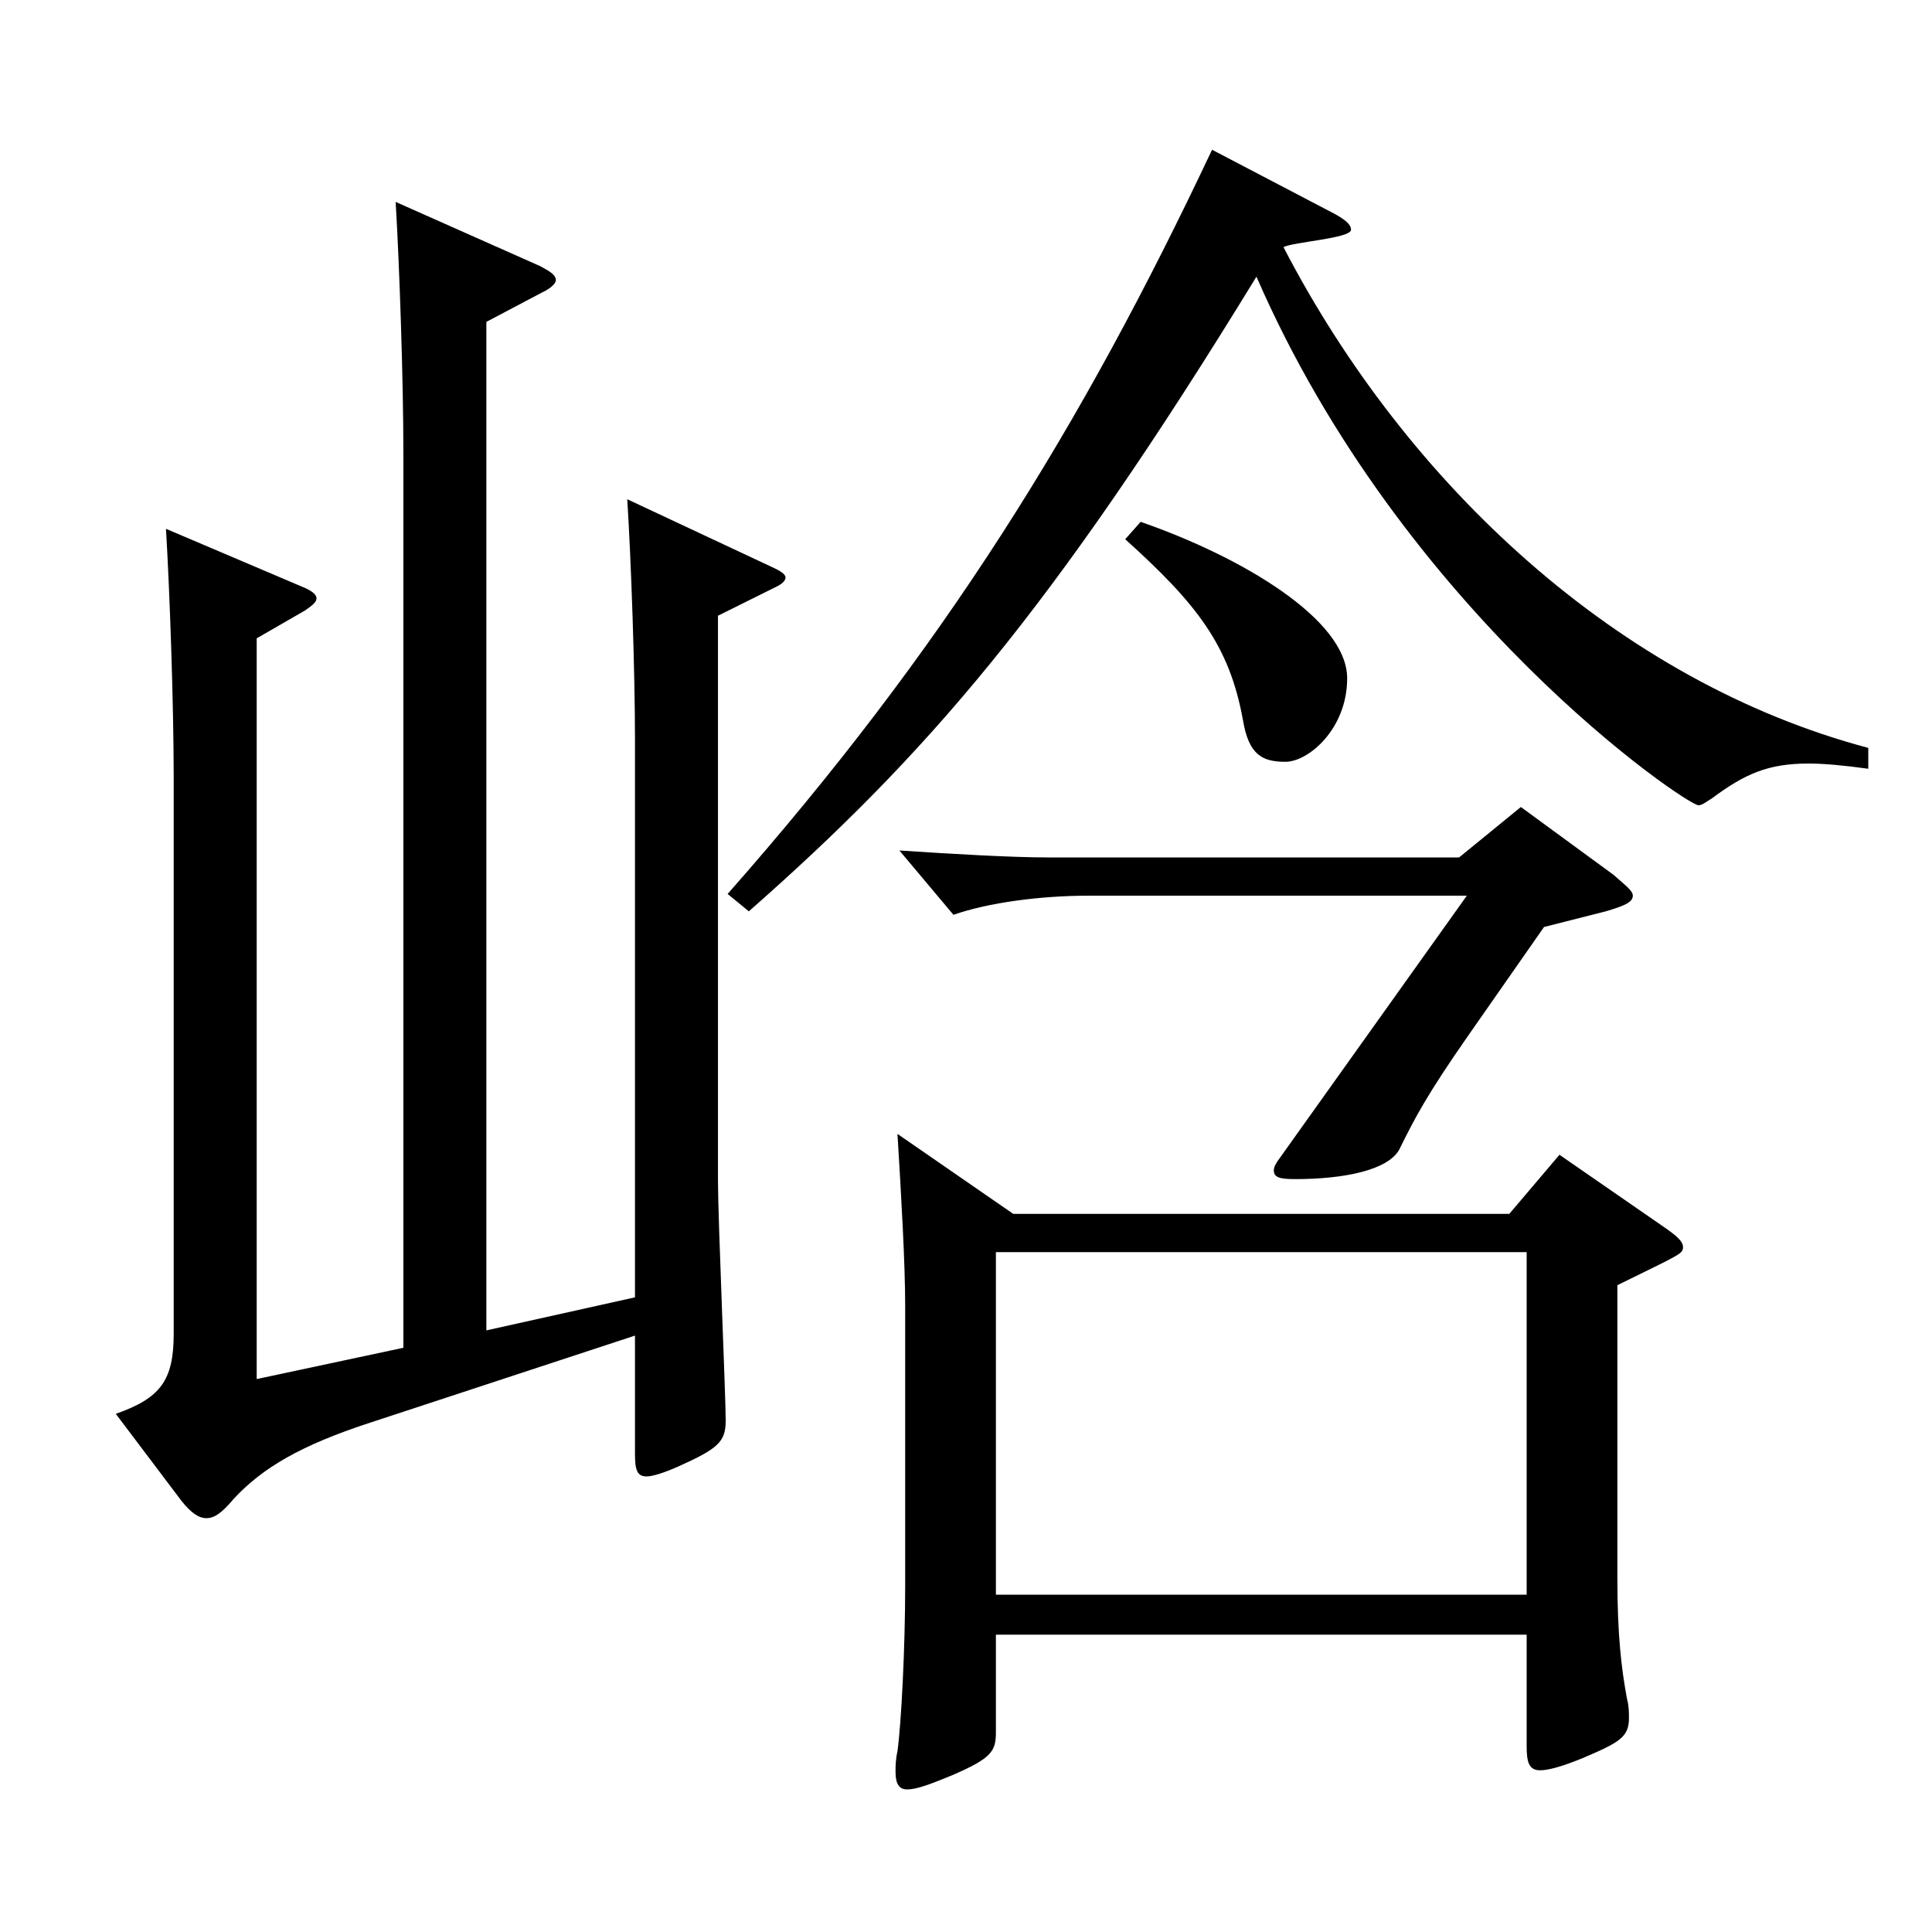
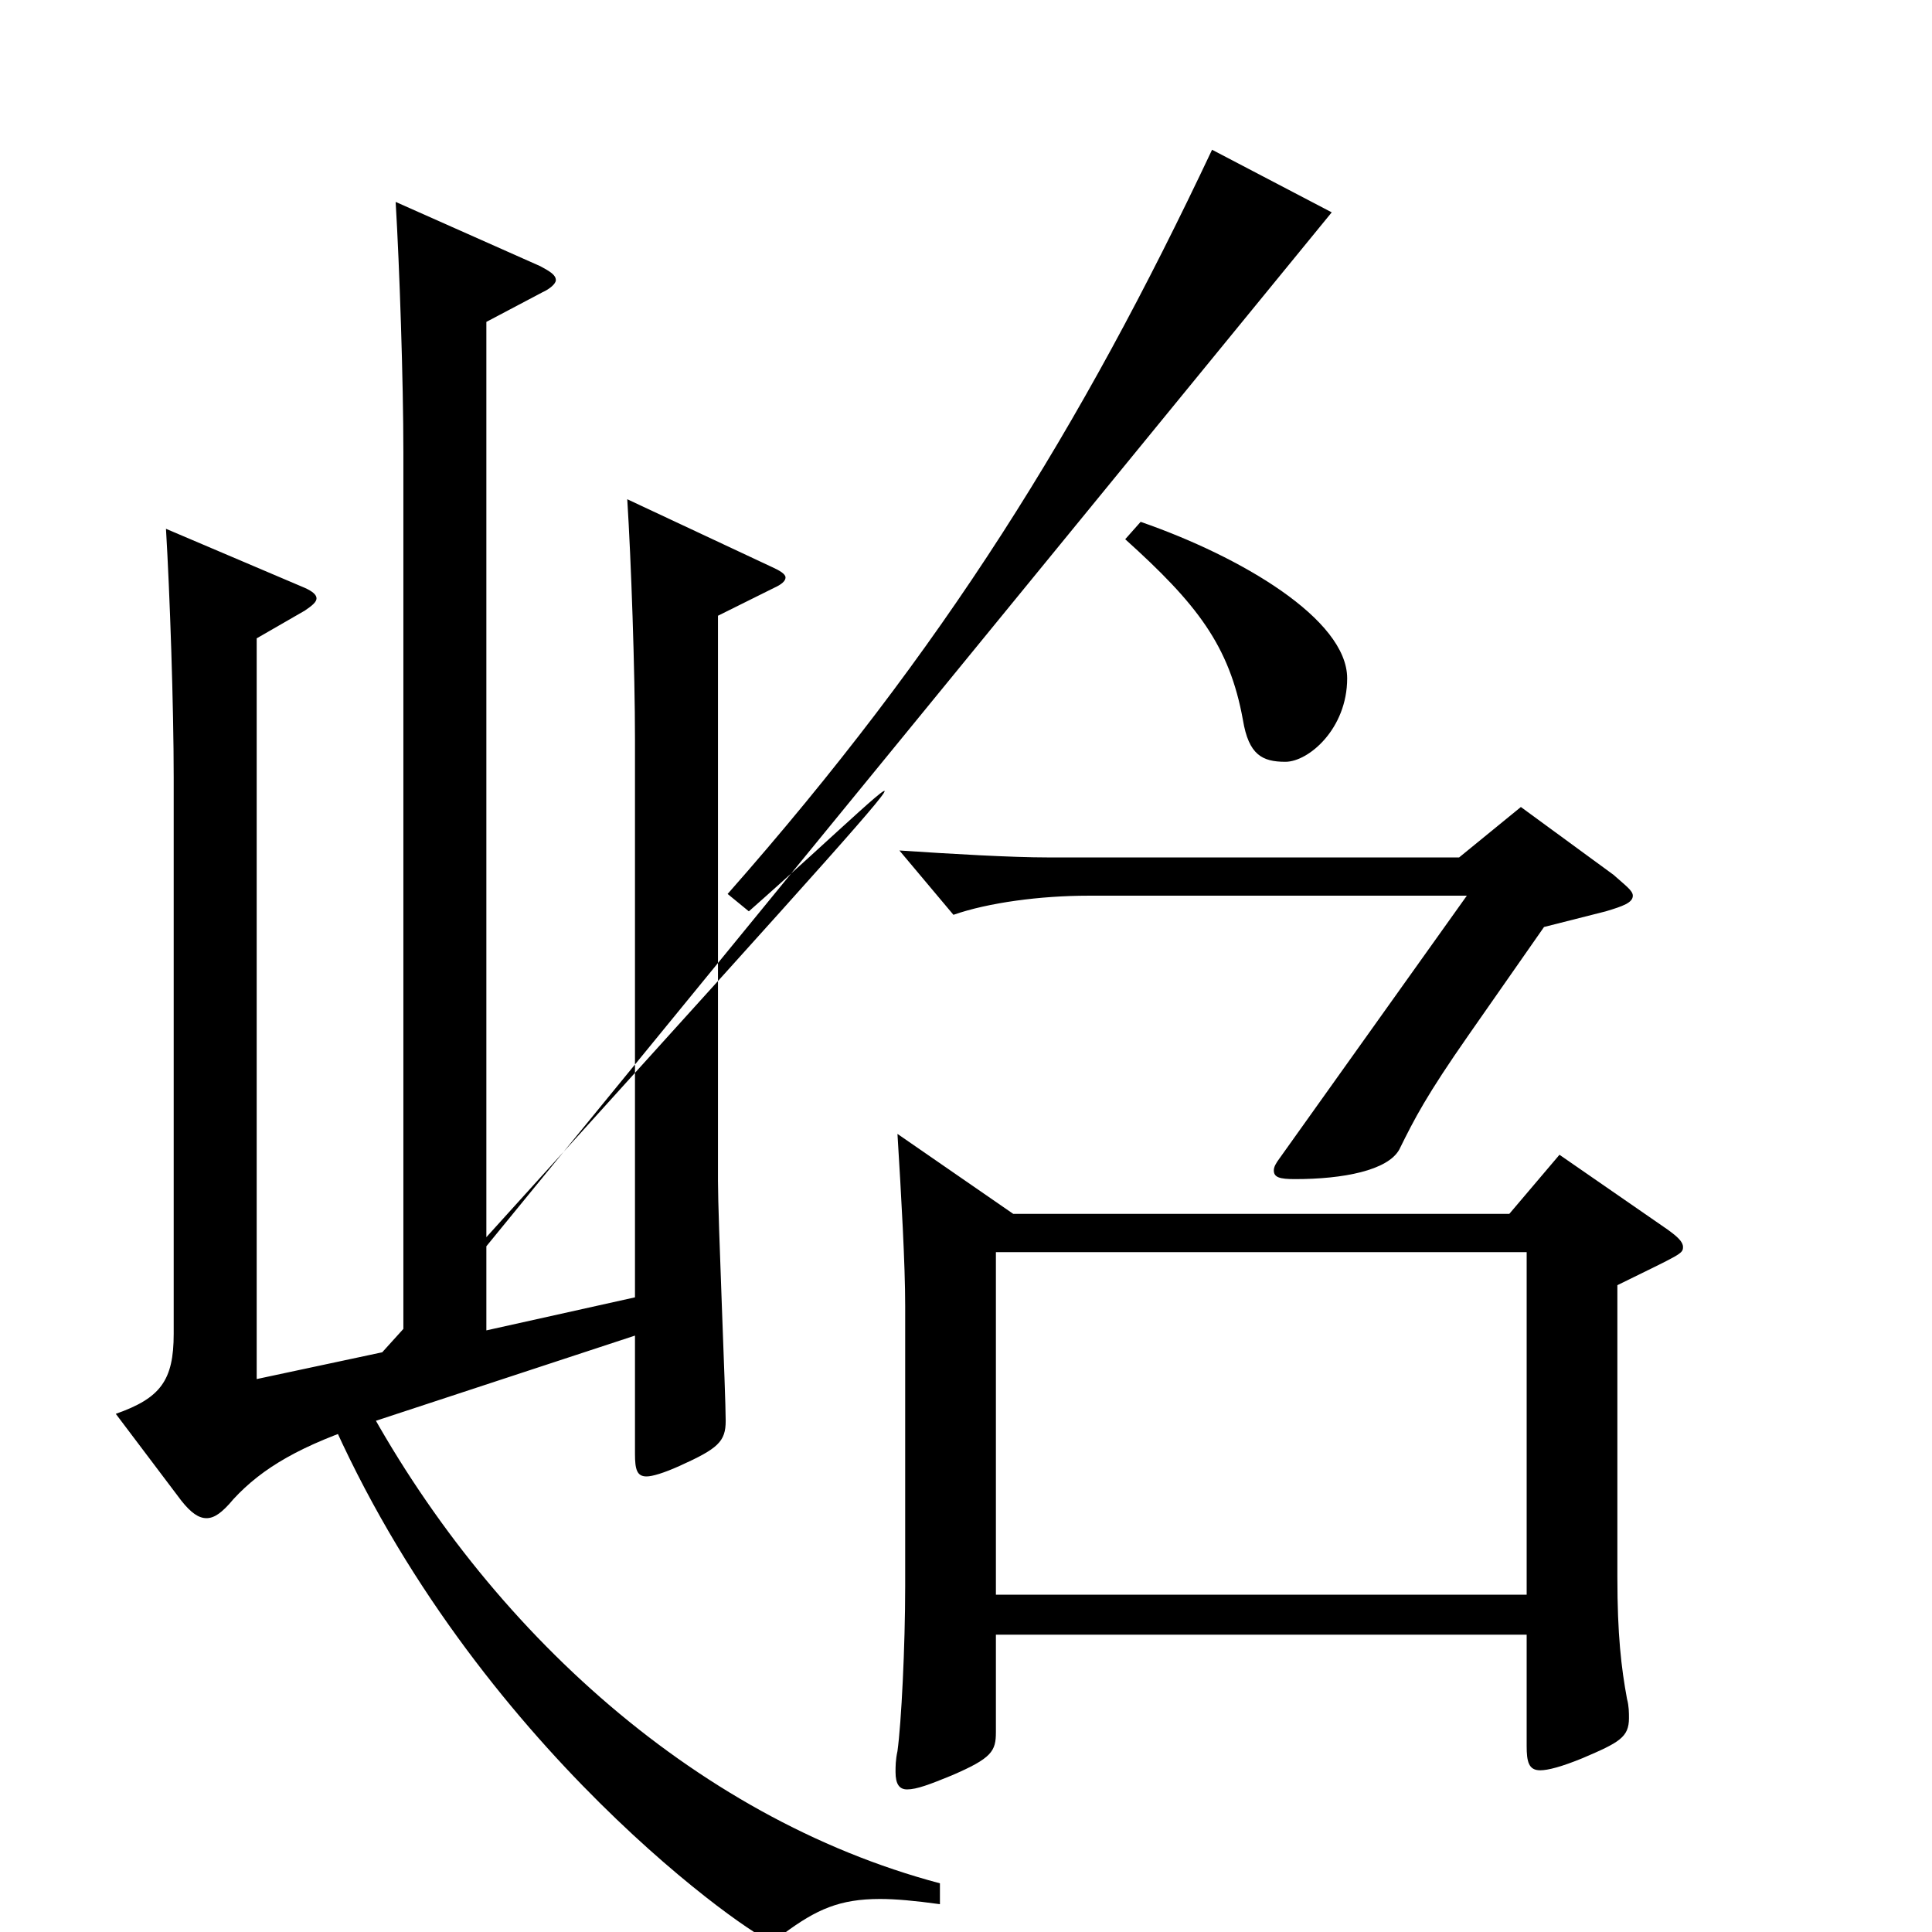
<svg xmlns="http://www.w3.org/2000/svg" version="1.1" id="图层_1" x="0px" y="0px" width="1000px" height="1000px" viewBox="0 0 1000 1000" enable-background="new 0 0 1000 1000" xml:space="preserve">
-   <path d="M208.785,697.604V234.108c0-36.9-1.998-96.3-3.996-129.6l74.924,33.3c4.995,2.7,7.992,4.5,7.992,7.2  c0,1.8-2.997,4.5-6.993,6.3l-28.971,15.3v521.997l76.923-17.101V382.607c0-35.101-1.998-92.699-3.996-124.199l74.924,35.1  c3.996,1.8,6.993,3.6,6.993,5.399c0,1.801-1.998,3.601-5.994,5.4l-28.971,14.399v292.498c0,19.801,3.996,110.699,3.996,124.199  c0,10.801-3.996,14.4-23.976,23.4c-7.992,3.6-13.986,5.399-16.983,5.399c-4.994,0-5.993-3.6-5.993-11.699v-61.2l-136.862,45  c-35.964,11.7-55.943,23.399-70.929,39.6c-5.994,7.2-9.989,9.9-13.985,9.9s-7.992-2.7-12.987-9l-33.966-45  c22.977-8.1,29.97-17.1,29.97-41.399V402.407c0-36.9-1.998-95.399-3.996-128.699l71.928,30.6c3.996,1.8,5.994,3.6,5.994,5.399  c0,1.801-1.998,3.601-5.994,6.301l-24.975,14.399v383.397L208.785,697.604z M689.3,109.909c6.993,3.6,9.99,6.3,9.99,9  c0,4.5-29.97,6.3-34.965,9c63.936,123.299,173.825,224.998,302.695,259.198v10.8c-12.987-1.8-22.978-2.7-30.969-2.7  c-20.979,0-32.967,5.4-49.95,18c-2.997,1.8-4.995,3.6-6.993,3.6c-5.994,0-152.846-98.999-228.77-273.598  C543.447,317.808,478.513,391.607,387.604,471.706l-10.989-9C488.503,335.808,559.431,221.508,627.362,77.509L689.3,109.909z   M524.466,628.306h256.741l25.975-30.6l55.943,38.699c4.995,3.6,7.992,6.3,7.992,9c0,3.6-0.999,3.6-33.966,19.8v151.199  c0,29.699,1.998,46.8,4.994,62.999c1,3.601,1,7.2,1,9.9c0,9.899-4.995,12.6-23.977,20.7c-10.988,4.5-17.981,6.3-21.978,6.3  c-5.994,0-6.993-4.5-6.993-12.601v-57.6H515.476v50.4c0,9.899-1.998,13.5-22.978,22.5c-10.988,4.499-17.981,7.199-22.977,7.199  c-3.996,0-5.994-2.7-5.994-9c0-2.699,0-6.3,0.999-10.8c1.998-14.399,3.996-53.999,3.996-85.499V676.005  c0-21.6-1.998-56.699-3.996-89.1L524.466,628.306z M759.229,463.606H563.427c-24.975,0-51.947,3.6-69.93,9.9l-27.972-33.3  c26.973,1.8,57.942,3.6,76.923,3.6h212.785l31.968-26.1l47.952,35.1c5.994,5.4,9.989,8.1,9.989,10.8c0,3.6-4.994,5.4-13.985,8.1  l-31.968,8.101l-38.961,55.8c-21.978,31.499-27.972,43.199-35.964,59.399c-5.994,10.8-28.971,15.3-53.945,15.3  c-7.992,0-10.989-0.9-10.989-4.5c0-1.8,0.999-3.601,2.997-6.3L759.229,463.606z M790.198,825.404V648.105H515.476v177.299H790.198z   M590.399,270.107c51.948,18,106.893,50.4,106.893,81c0,26.1-19.979,43.199-31.968,43.199s-18.98-3.6-21.978-21.6  c-6.993-38.699-23.977-60.3-60.938-93.6L590.399,270.107z" />
+   <path d="M208.785,697.604V234.108c0-36.9-1.998-96.3-3.996-129.6l74.924,33.3c4.995,2.7,7.992,4.5,7.992,7.2  c0,1.8-2.997,4.5-6.993,6.3l-28.971,15.3v521.997l76.923-17.101V382.607c0-35.101-1.998-92.699-3.996-124.199l74.924,35.1  c3.996,1.8,6.993,3.6,6.993,5.399c0,1.801-1.998,3.601-5.994,5.4l-28.971,14.399v292.498c0,19.801,3.996,110.699,3.996,124.199  c0,10.801-3.996,14.4-23.976,23.4c-7.992,3.6-13.986,5.399-16.983,5.399c-4.994,0-5.993-3.6-5.993-11.699v-61.2l-136.862,45  c-35.964,11.7-55.943,23.399-70.929,39.6c-5.994,7.2-9.989,9.9-13.985,9.9s-7.992-2.7-12.987-9l-33.966-45  c22.977-8.1,29.97-17.1,29.97-41.399V402.407c0-36.9-1.998-95.399-3.996-128.699l71.928,30.6c3.996,1.8,5.994,3.6,5.994,5.399  c0,1.801-1.998,3.601-5.994,6.301l-24.975,14.399v383.397L208.785,697.604z c6.993,3.6,9.99,6.3,9.99,9  c0,4.5-29.97,6.3-34.965,9c63.936,123.299,173.825,224.998,302.695,259.198v10.8c-12.987-1.8-22.978-2.7-30.969-2.7  c-20.979,0-32.967,5.4-49.95,18c-2.997,1.8-4.995,3.6-6.993,3.6c-5.994,0-152.846-98.999-228.77-273.598  C543.447,317.808,478.513,391.607,387.604,471.706l-10.989-9C488.503,335.808,559.431,221.508,627.362,77.509L689.3,109.909z   M524.466,628.306h256.741l25.975-30.6l55.943,38.699c4.995,3.6,7.992,6.3,7.992,9c0,3.6-0.999,3.6-33.966,19.8v151.199  c0,29.699,1.998,46.8,4.994,62.999c1,3.601,1,7.2,1,9.9c0,9.899-4.995,12.6-23.977,20.7c-10.988,4.5-17.981,6.3-21.978,6.3  c-5.994,0-6.993-4.5-6.993-12.601v-57.6H515.476v50.4c0,9.899-1.998,13.5-22.978,22.5c-10.988,4.499-17.981,7.199-22.977,7.199  c-3.996,0-5.994-2.7-5.994-9c0-2.699,0-6.3,0.999-10.8c1.998-14.399,3.996-53.999,3.996-85.499V676.005  c0-21.6-1.998-56.699-3.996-89.1L524.466,628.306z M759.229,463.606H563.427c-24.975,0-51.947,3.6-69.93,9.9l-27.972-33.3  c26.973,1.8,57.942,3.6,76.923,3.6h212.785l31.968-26.1l47.952,35.1c5.994,5.4,9.989,8.1,9.989,10.8c0,3.6-4.994,5.4-13.985,8.1  l-31.968,8.101l-38.961,55.8c-21.978,31.499-27.972,43.199-35.964,59.399c-5.994,10.8-28.971,15.3-53.945,15.3  c-7.992,0-10.989-0.9-10.989-4.5c0-1.8,0.999-3.601,2.997-6.3L759.229,463.606z M790.198,825.404V648.105H515.476v177.299H790.198z   M590.399,270.107c51.948,18,106.893,50.4,106.893,81c0,26.1-19.979,43.199-31.968,43.199s-18.98-3.6-21.978-21.6  c-6.993-38.699-23.977-60.3-60.938-93.6L590.399,270.107z" />
</svg>